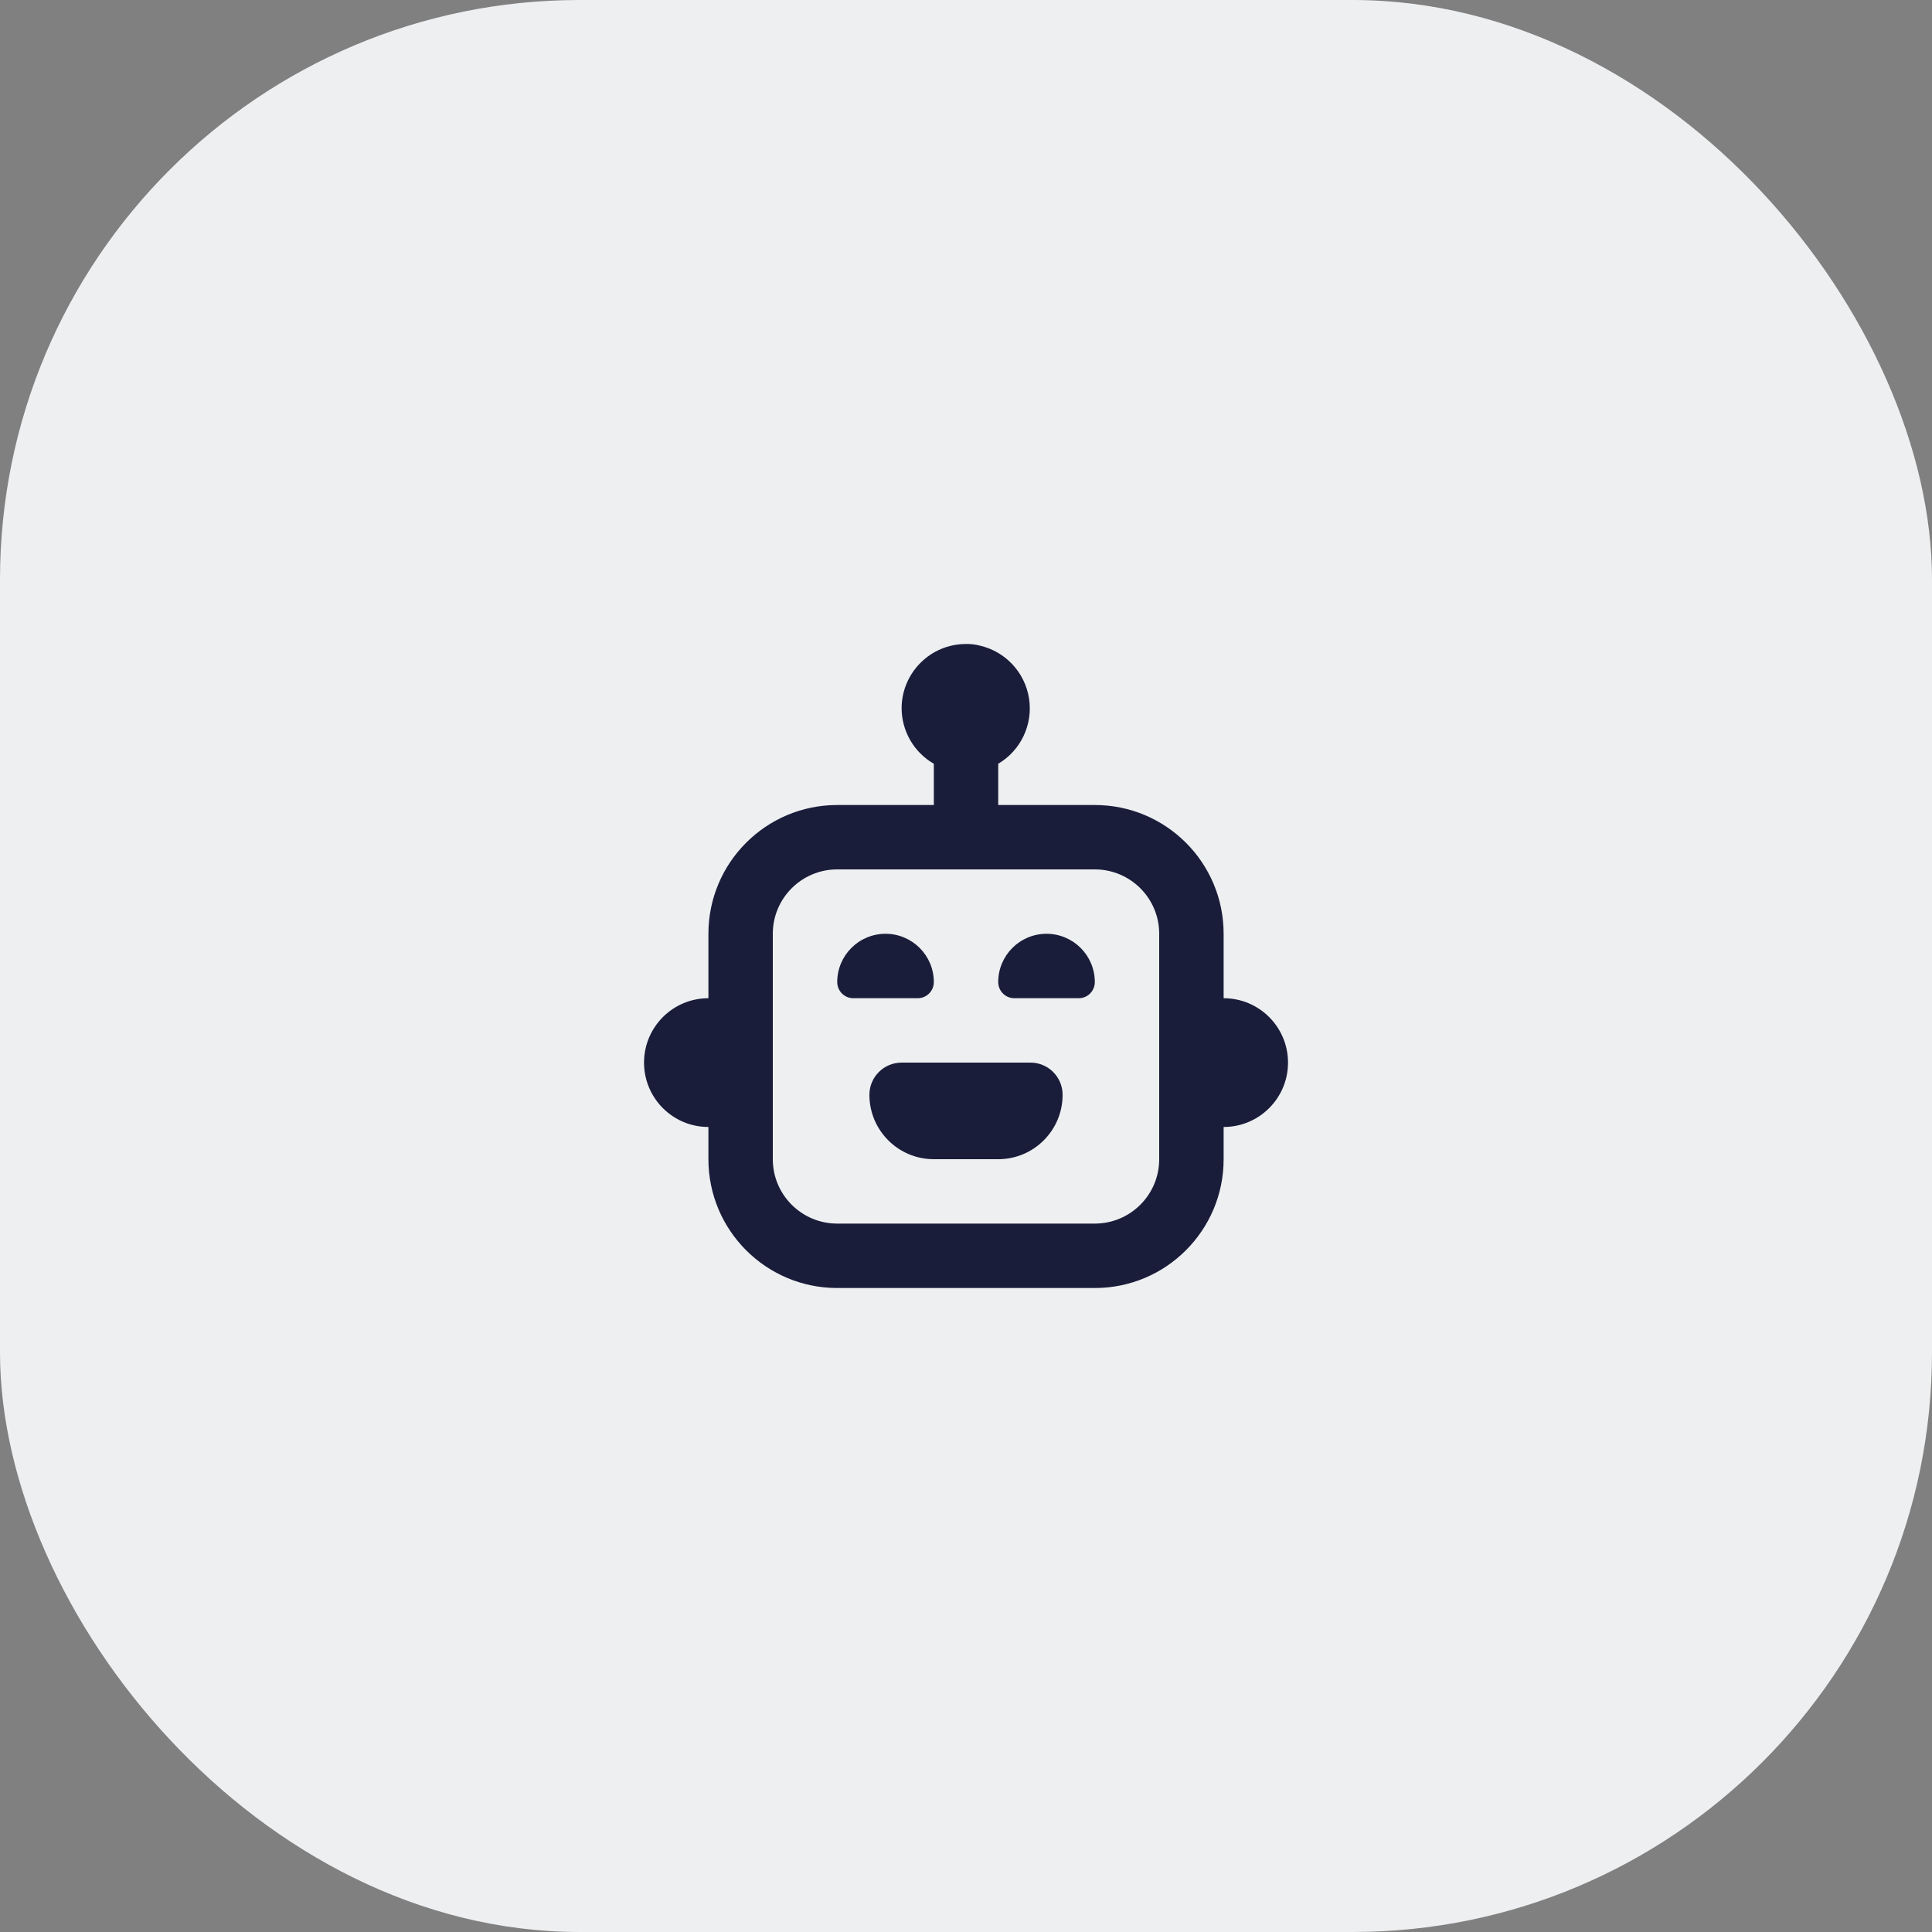
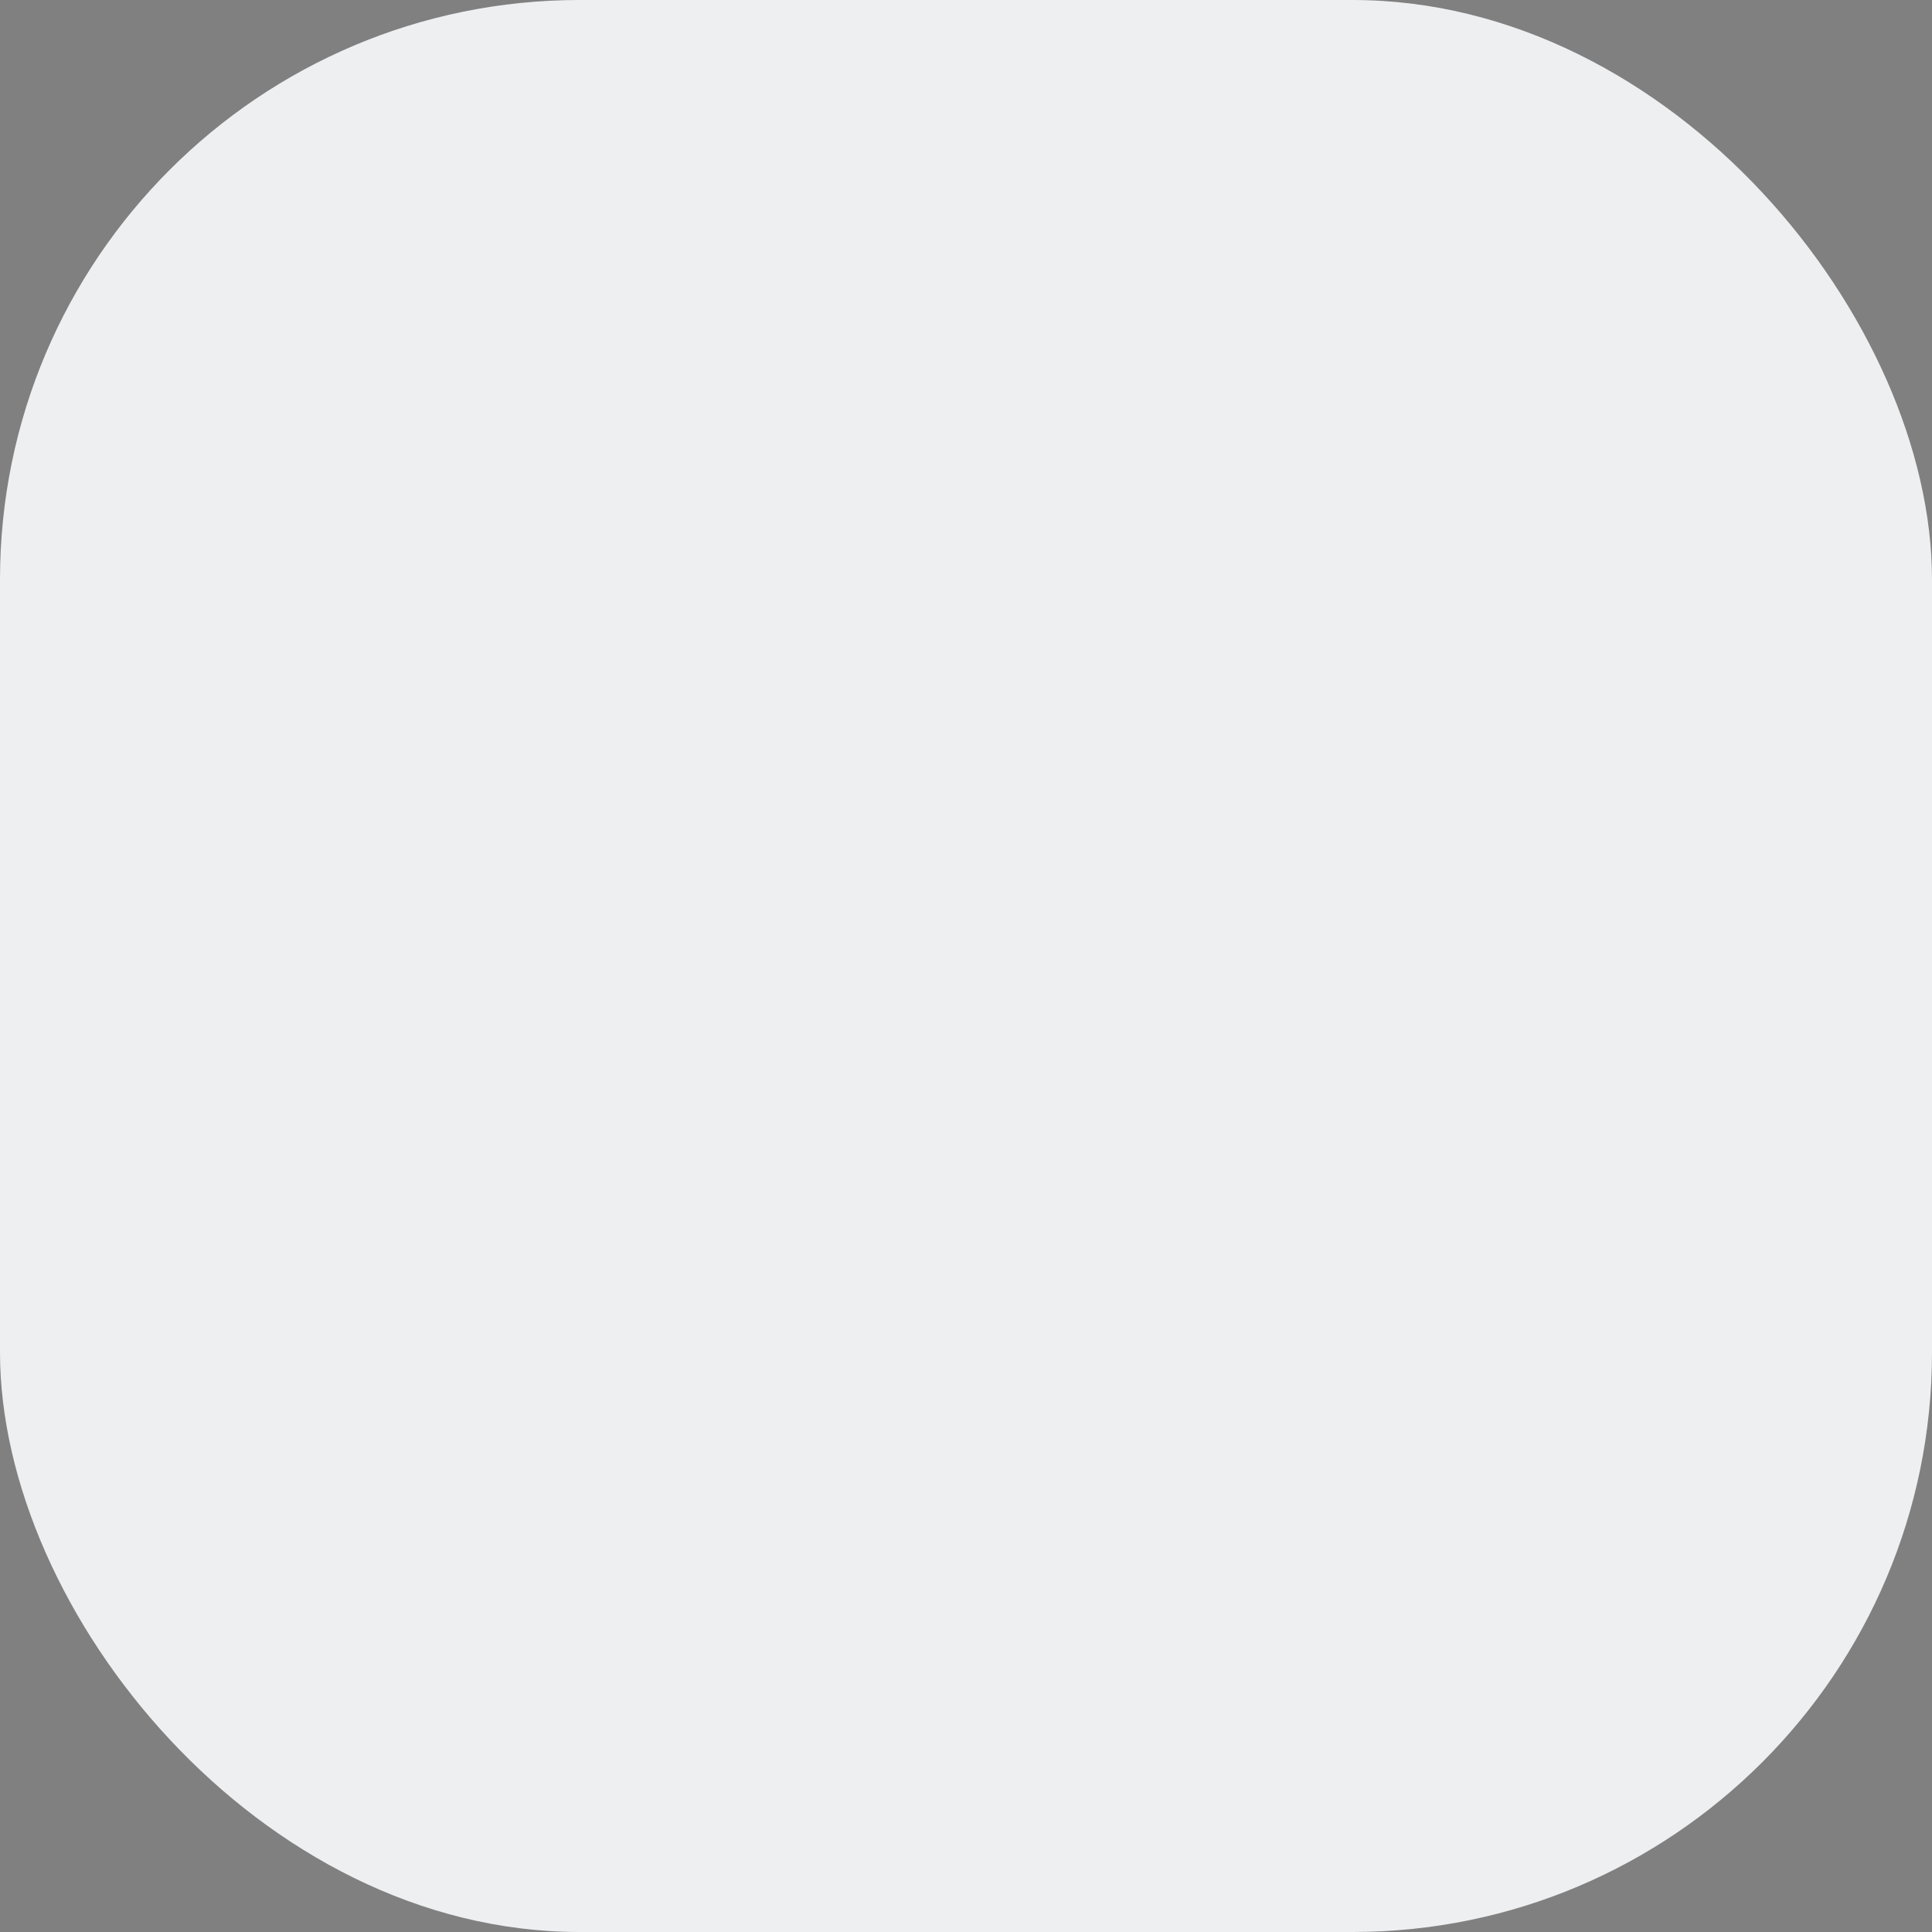
<svg xmlns="http://www.w3.org/2000/svg" width="40" height="40" viewBox="0 0 40 40" fill="none">
  <rect x="0" y="0" width="40" height="40" fill="#808080" stroke="none" />
  <rect width="40" height="40" rx="12" fill="#EEEFF1" />
-   <path fill-rule="evenodd" clip-rule="evenodd" d="M20 13.333C19.264 13.333 18.667 13.93 18.667 14.667C18.67 15.14 18.923 15.576 19.334 15.813V16.667H17.334C15.861 16.667 14.667 17.86 14.667 19.333V20.667C13.93 20.667 13.334 21.264 13.334 22C13.334 22.736 13.93 23.333 14.667 23.333V24C14.667 25.473 15.861 26.667 17.334 26.667H22.667C24.14 26.667 25.334 25.473 25.334 24V23.333C26.07 23.333 26.667 22.736 26.667 22C26.667 21.264 26.07 20.667 25.334 20.667V19.333C25.334 17.86 24.14 16.667 22.667 16.667H20.667V15.813C21.136 15.536 21.389 15 21.305 14.461C21.221 13.922 20.818 13.489 20.287 13.367C20.193 13.342 20.097 13.331 20 13.333ZM16 19.333C16 18.597 16.597 18 17.334 18H22.667C23.403 18 24 18.597 24 19.333V24C24 24.736 23.403 25.333 22.667 25.333H17.334C16.597 25.333 16 24.736 16 24V19.333ZM18.334 19.333C18.886 19.333 19.334 19.781 19.334 20.333C19.334 20.517 19.184 20.667 19 20.667H17.667C17.483 20.667 17.334 20.517 17.334 20.333C17.334 19.781 17.781 19.333 18.334 19.333ZM21.667 19.333C21.114 19.333 20.667 19.781 20.667 20.333C20.667 20.517 20.816 20.667 21 20.667H22.334C22.518 20.667 22.667 20.517 22.667 20.333C22.667 19.781 22.219 19.333 21.667 19.333ZM18.667 22H21.334C21.702 22 22 22.298 22 22.667C22 23.403 21.403 24 20.667 24H19.334C18.597 24 18 23.403 18 22.667C18 22.298 18.299 22 18.667 22Z" fill="#191D3A" />
</svg>